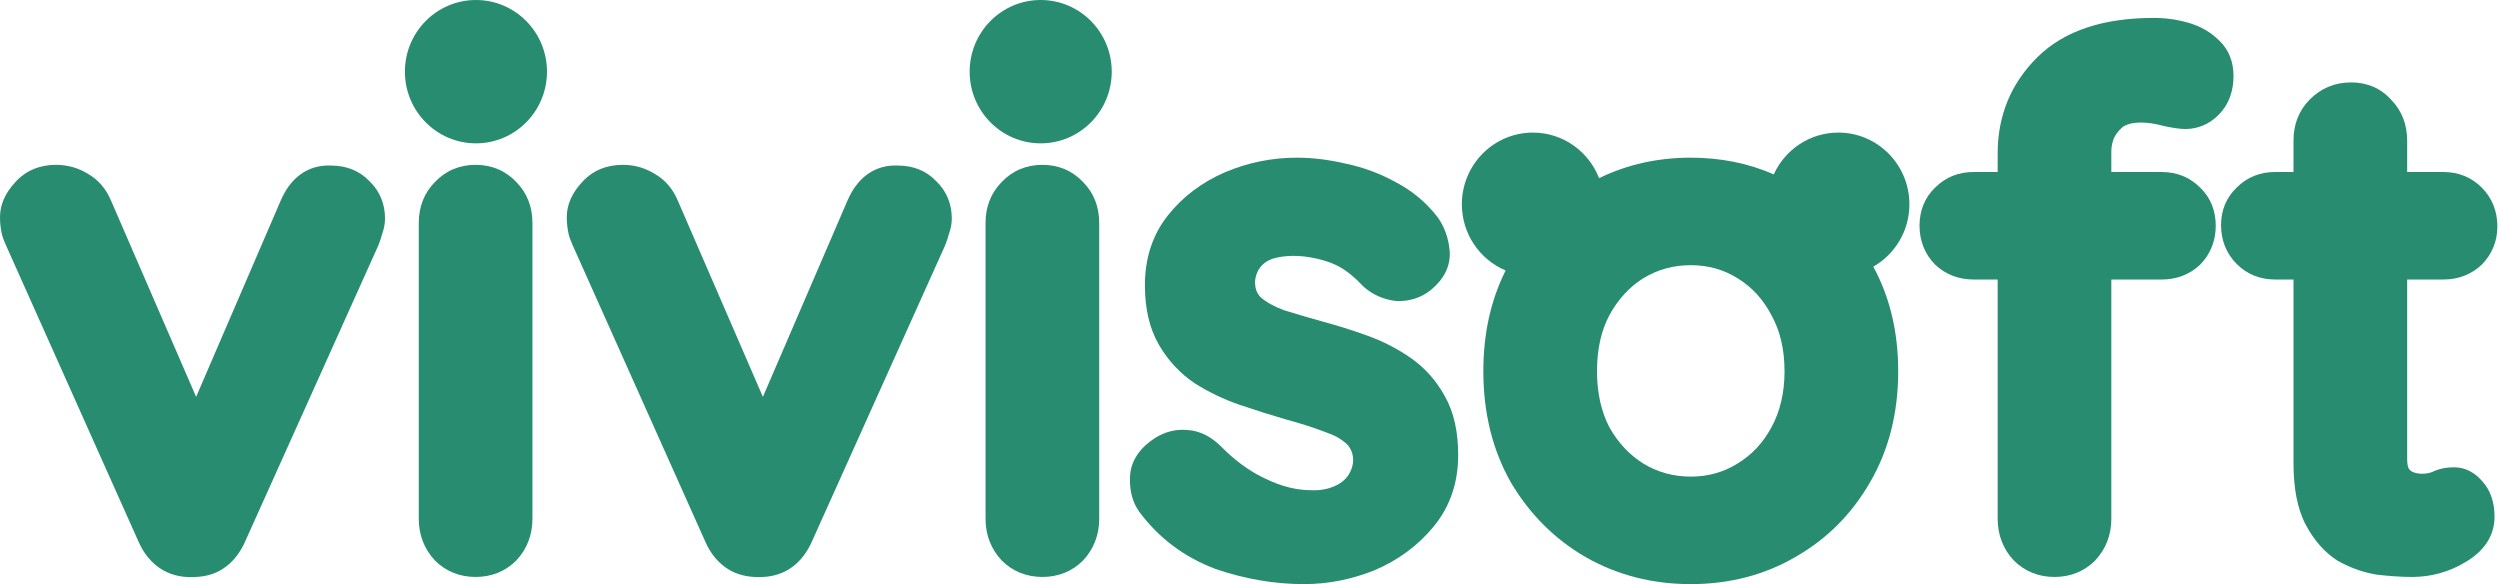
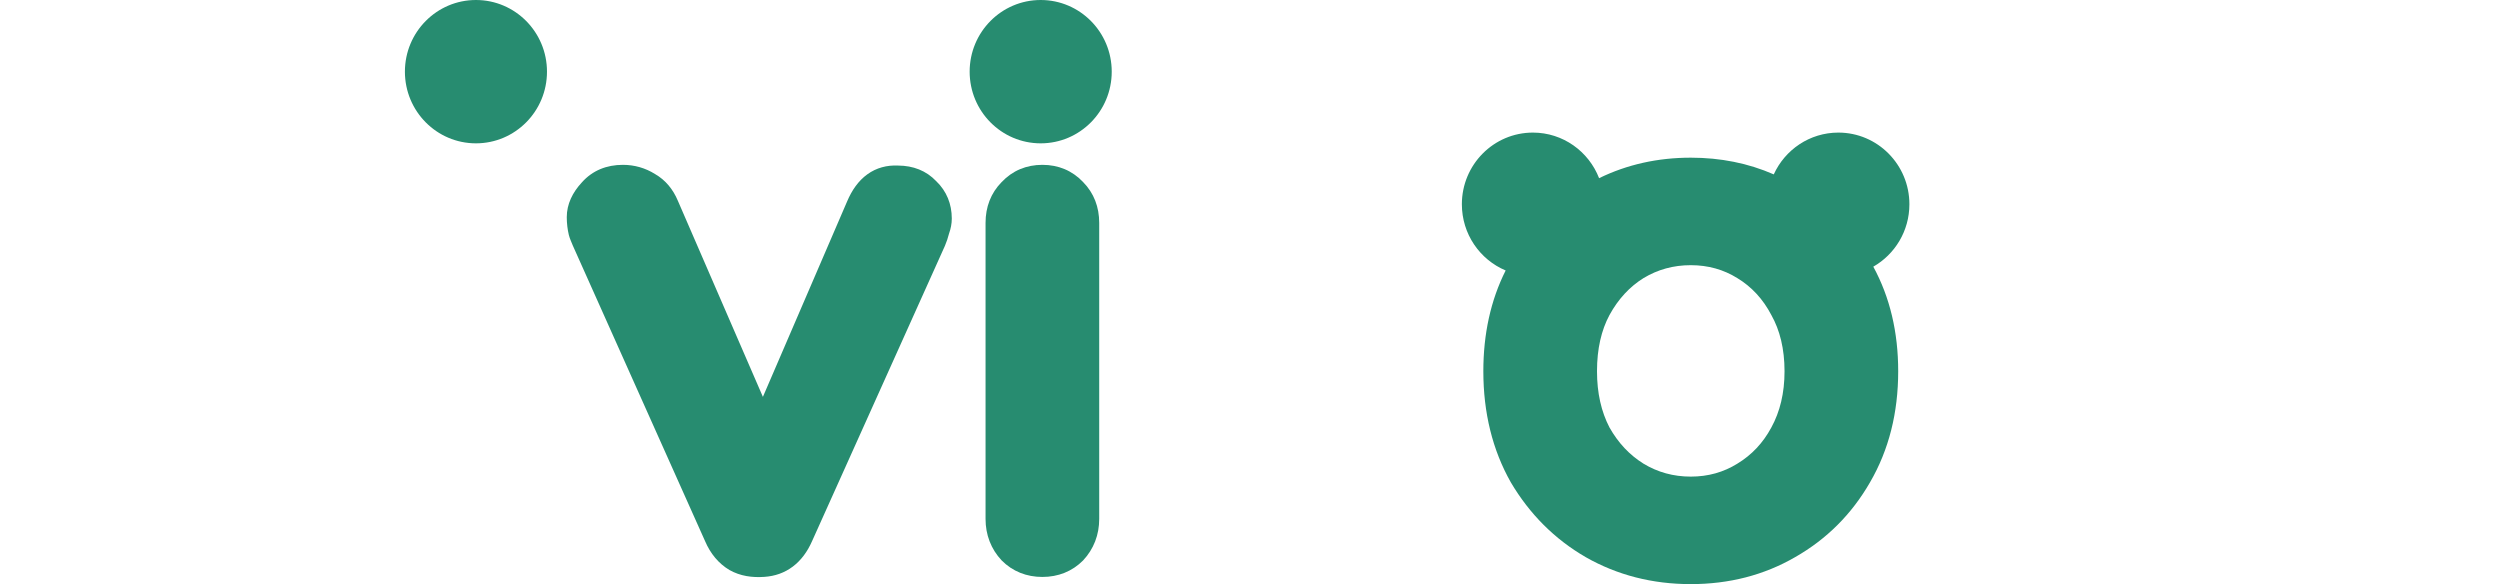
<svg xmlns="http://www.w3.org/2000/svg" width="642" height="150" viewBox="0 0 642 150" fill="none">
  <path d="M140.466 18.405C140.466 28.57 132.298 36.81 122.223 36.81C112.148 36.81 103.981 28.57 103.981 18.405C103.981 8.24 112.148 0 122.223 0C132.298 0 140.466 8.24 140.466 18.405Z" fill="#278C70" />
-   <path d="M506.798 44.172C502.997 44.172 499.631 45.482 496.963 48.153C494.237 50.754 492.934 54.14 492.934 57.975C492.934 61.831 494.289 65.283 496.964 67.982C499.652 70.525 503.048 71.779 506.798 71.779H513.001V133.252C513.001 137.33 514.392 140.986 517.134 143.915C519.945 146.751 523.552 148.16 527.594 148.16C531.637 148.16 535.244 146.751 538.055 143.915C540.796 140.986 542.188 137.33 542.188 133.252V71.779H555.14C558.891 71.779 562.286 70.525 564.975 67.982C567.65 65.283 569.004 61.831 569.004 57.975C569.004 54.14 567.701 50.754 564.976 48.153C562.307 45.482 558.942 44.172 555.14 44.172H542.188V39.202C542.188 38.394 542.195 37.34 542.708 35.89C543.082 34.758 543.959 33.609 545.037 32.673C545.889 32.02 547.351 31.472 549.85 31.472C551.557 31.472 553.449 31.749 555.351 32.282C557.589 32.783 559.647 33.129 561.16 33.129C564.483 33.129 567.405 31.85 569.76 29.474C572.39 26.821 573.565 23.365 573.565 19.509C573.565 15.98 572.422 12.812 569.896 10.418C567.719 8.239 565.045 6.731 561.98 5.847C559.098 5.016 556.146 4.601 553.134 4.601C540.428 4.601 530.225 7.742 523.217 14.672C516.424 21.387 513.001 29.701 513.001 39.386V44.172H506.798Z" fill="#278C70" />
-   <path d="M637.297 67.982C639.94 65.315 641.327 61.94 641.327 58.16C641.327 54.304 640.014 50.893 637.339 48.195C634.664 45.496 631.284 44.172 627.462 44.172H618.159V36.074C618.159 32.032 616.824 28.457 614.064 25.633C611.375 22.626 607.822 21.166 603.747 21.166C599.641 21.166 596.03 22.641 593.141 25.557C590.33 28.393 588.971 31.995 588.971 36.074V44.172H584.228C580.427 44.172 577.061 45.482 574.393 48.153C571.701 50.721 570.364 54.028 570.364 57.791C570.364 61.647 571.677 65.058 574.351 67.756C577.026 70.455 580.407 71.779 584.228 71.779H588.971V118.896C588.971 125.215 589.919 130.622 592.14 134.806C594.196 138.678 596.921 141.829 600.229 143.953C603.387 145.754 606.877 147.009 610.365 147.572C613.633 147.953 616.713 148.16 619.436 148.16C624.344 148.16 628.938 146.879 633.148 144.336C637.666 141.682 640.597 137.814 640.597 132.699C640.597 129.266 639.705 126.088 637.494 123.637C635.634 121.444 633.178 120 630.199 120C628.206 120 626.291 120.377 624.537 121.227C623.822 121.499 622.986 121.656 621.99 121.656C621.133 121.656 620.34 121.506 619.586 121.212C619.235 121.044 618.889 120.774 618.551 120.301C618.352 119.882 618.159 119.161 618.159 117.975V71.779H627.462C631.213 71.779 634.608 70.525 637.297 67.982Z" fill="#278C70" />
  <path fill-rule="evenodd" clip-rule="evenodd" d="M460.986 143.077C452.973 147.712 444.012 150 434.19 150C424.362 150 415.335 147.704 407.211 143.076C399.234 138.459 392.799 132.015 387.987 123.881C383.255 115.525 380.922 105.954 380.922 95.337C380.922 85.766 382.804 77.11 386.652 69.457C380.049 66.688 375.407 60.118 375.407 52.454C375.407 42.289 383.574 34.049 393.649 34.049C401.382 34.049 407.991 38.904 410.646 45.757C417.855 42.237 425.72 40.491 434.19 40.491C441.83 40.491 448.95 41.913 455.504 44.782C458.387 38.448 464.73 34.049 472.091 34.049C482.166 34.049 490.333 42.289 490.333 52.454C490.333 59.328 486.598 65.322 481.063 68.483C485.357 76.372 487.457 85.357 487.457 95.337C487.457 105.969 485.074 115.521 480.209 123.881C475.51 132.043 469.088 138.46 460.986 143.077ZM454.886 80.907C452.748 76.808 449.81 73.638 446.156 71.426C442.628 69.227 438.656 68.098 434.19 68.098C429.731 68.098 425.707 69.211 422.04 71.426C418.497 73.639 415.583 76.763 413.311 80.906C411.227 84.803 410.11 89.569 410.11 95.337C410.11 100.95 411.214 105.726 413.312 109.768C415.575 113.773 418.485 116.844 422.04 119.064C425.707 121.279 429.731 122.393 434.19 122.393C438.656 122.393 442.628 121.263 446.156 119.065C449.834 116.838 452.754 113.746 454.886 109.768C457.098 105.729 458.269 100.945 458.269 95.337C458.269 89.59 457.072 84.792 454.886 80.907Z" fill="#278C70" />
-   <path d="M292.527 131.377C297.683 138.312 304.19 143.098 312.151 146.115C319.683 148.691 327.279 150 334.874 150C341.069 150 347.155 148.788 353.044 146.411C359.03 143.861 364.105 140.128 368.142 135.24C372.386 130.101 374.46 123.908 374.46 116.871C374.46 111.067 373.42 105.972 371.075 101.818C368.871 97.797 365.948 94.485 362.308 91.943C358.871 89.542 355.115 87.617 351.053 86.163C347.202 84.784 343.404 83.59 339.661 82.582C336.201 81.62 332.924 80.658 329.829 79.698C327.153 78.718 325.194 77.594 323.819 76.406C322.855 75.477 322.287 74.239 322.287 72.331C322.433 69.939 323.801 67.178 327.449 66.258C333.317 64.778 340.008 66.621 342.846 67.95C345.904 69.333 348.428 71.779 350.071 73.521C352.312 75.608 355.391 76.976 358.499 77.289C361.78 77.455 364.892 76.522 367.444 74.463C370.648 71.846 372.646 68.4 372.255 64.252C371.958 61.105 370.939 58.202 369.162 55.757C366.286 52.026 362.692 49.013 358.48 46.812C354.424 44.573 350.159 42.982 345.694 42.049C341.337 41.019 337.119 40.491 333.05 40.491C326.605 40.491 320.393 41.76 314.47 44.283C308.61 46.837 303.723 50.511 299.919 55.308C295.936 60.331 294.012 66.383 294.012 73.251C294.012 79.108 295.132 84.277 297.614 88.549C299.95 92.57 303.044 95.897 306.804 98.426C310.339 100.672 314.24 102.541 318.381 103.977C322.436 105.341 326.428 106.599 330.247 107.718C333.804 108.674 337.032 109.701 339.818 110.756C342.571 111.755 343.867 112.27 345.984 114.131C347.972 116.411 347.972 119.632 346.077 122.269C344.527 124.426 341.131 126.074 336.759 125.889C331.362 125.876 327.137 124.037 323.919 122.413C320.425 120.651 317.029 118.139 313.739 114.82C311.278 112.337 308.386 110.657 305.08 110.441C302.074 110.126 299.205 110.843 296.622 112.472C292.963 114.835 290.378 118.124 290.185 122.41C290.036 125.699 290.717 128.82 292.527 131.377Z" fill="#278C70" />
  <path d="M278.143 143.915C275.332 146.751 271.726 148.159 267.683 148.159C263.64 148.159 260.033 146.751 257.223 143.915C254.481 140.986 253.089 137.33 253.089 133.252V57.239C253.089 53.178 254.436 49.59 257.222 46.76C260.011 43.8 263.591 42.331 267.683 42.331C271.775 42.331 275.354 43.8 278.144 46.76C280.93 49.59 282.277 53.178 282.277 57.239V133.252C282.277 137.33 280.885 140.986 278.143 143.915Z" fill="#278C70" />
  <path d="M217.536 51.735L195.912 101.914L174.073 51.553C172.837 48.605 170.898 46.238 168.206 44.687C165.695 43.121 162.92 42.331 159.958 42.331C155.791 42.331 152.145 43.773 149.422 46.84C147.055 49.391 145.546 52.384 145.546 55.767C145.546 57.324 145.745 58.998 146.082 60.356C146.302 61.246 146.842 62.413 147.099 63.061L181.064 138.969C182.414 142.132 184.505 144.706 187.335 146.385C190.128 147.951 193.136 148.359 196.283 148.142C199.033 147.953 201.459 147.102 203.593 145.498C205.749 143.877 207.36 141.637 208.527 138.993L242.658 63.124C243.08 62.131 243.435 61.071 243.714 59.985C244.155 58.741 244.42 57.449 244.42 56.135C244.42 52.391 243.097 49.099 240.433 46.537C237.852 43.808 234.468 42.538 230.656 42.516C227.768 42.374 225.061 43.082 222.729 44.769C220.425 46.436 218.746 48.867 217.536 51.735Z" fill="#278C70" />
-   <path d="M132.597 143.915C129.786 146.751 126.179 148.159 122.136 148.159C118.094 148.159 114.487 146.751 111.676 143.915C108.935 140.986 107.543 137.33 107.543 133.252V57.239C107.543 53.178 108.89 49.59 111.676 46.76C114.465 43.8 118.045 42.331 122.136 42.331C126.228 42.331 129.808 43.8 132.597 46.76C135.383 49.59 136.73 53.178 136.73 57.239V133.252C136.73 137.33 135.338 140.986 132.597 143.915Z" fill="#278C70" />
-   <path d="M71.989 51.735L50.365 101.914L28.526 51.553C27.291 48.605 25.351 46.238 22.66 44.687C20.148 43.121 17.373 42.331 14.411 42.331C10.244 42.331 6.598 43.773 3.876 46.84C1.508 49.391 0 52.384 0 55.767C0 57.324 0.2 59.004 0.535 60.356C0.912 61.656 1.296 62.375 1.553 63.023L35.517 138.969C36.868 142.132 38.958 144.706 41.788 146.385C44.581 147.951 47.344 148.376 50.736 148.142C53.538 147.949 55.913 147.102 58.047 145.498C60.203 143.877 61.813 141.637 62.98 138.993L97.111 63.124C97.533 62.131 97.889 61.071 98.168 59.985C98.609 58.741 98.873 57.449 98.873 56.135C98.873 52.391 97.55 49.099 94.886 46.537C92.306 43.808 88.922 42.538 85.109 42.516C82.221 42.374 79.515 43.082 77.183 44.769C74.879 46.436 73.2 48.867 71.989 51.735Z" fill="#278C70" />
  <path d="M267.25 36.81C277.325 36.81 285.492 28.57 285.492 18.405C285.492 8.24 277.325 0 267.25 0C257.175 0 249.007 8.24 249.007 18.405C249.007 28.57 257.175 36.81 267.25 36.81Z" fill="#278C70" />
</svg>